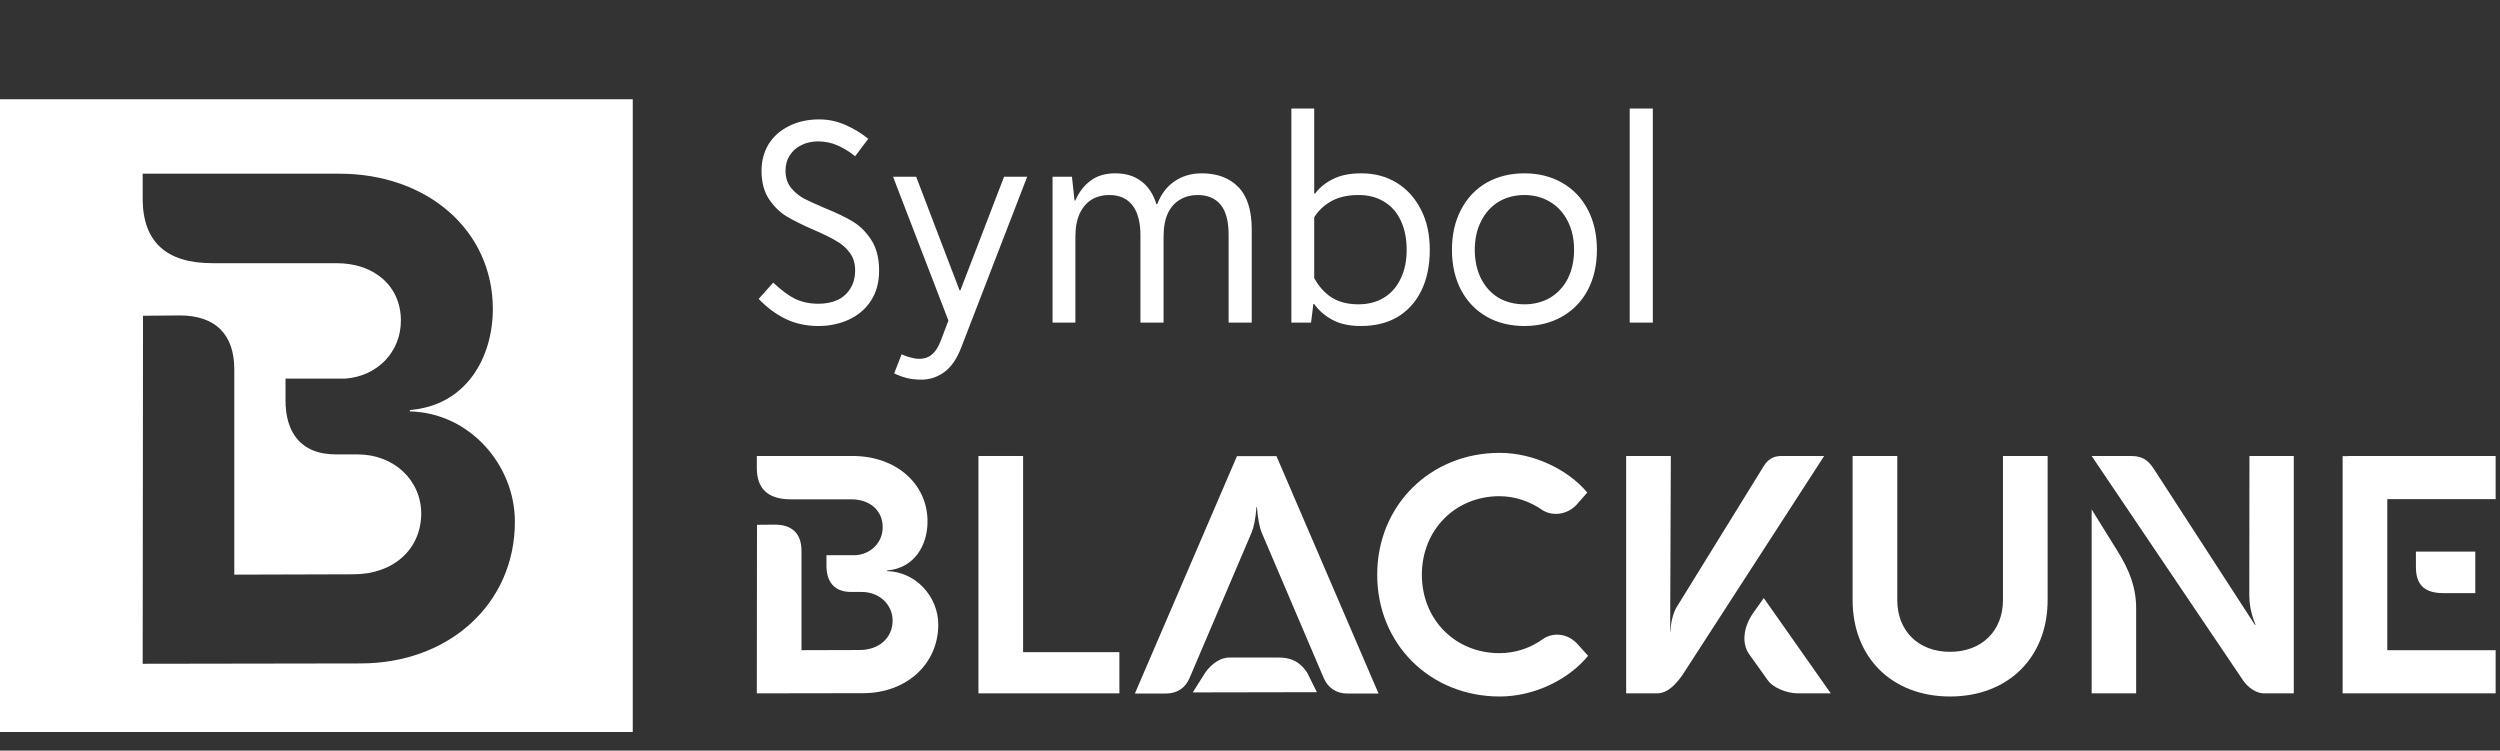
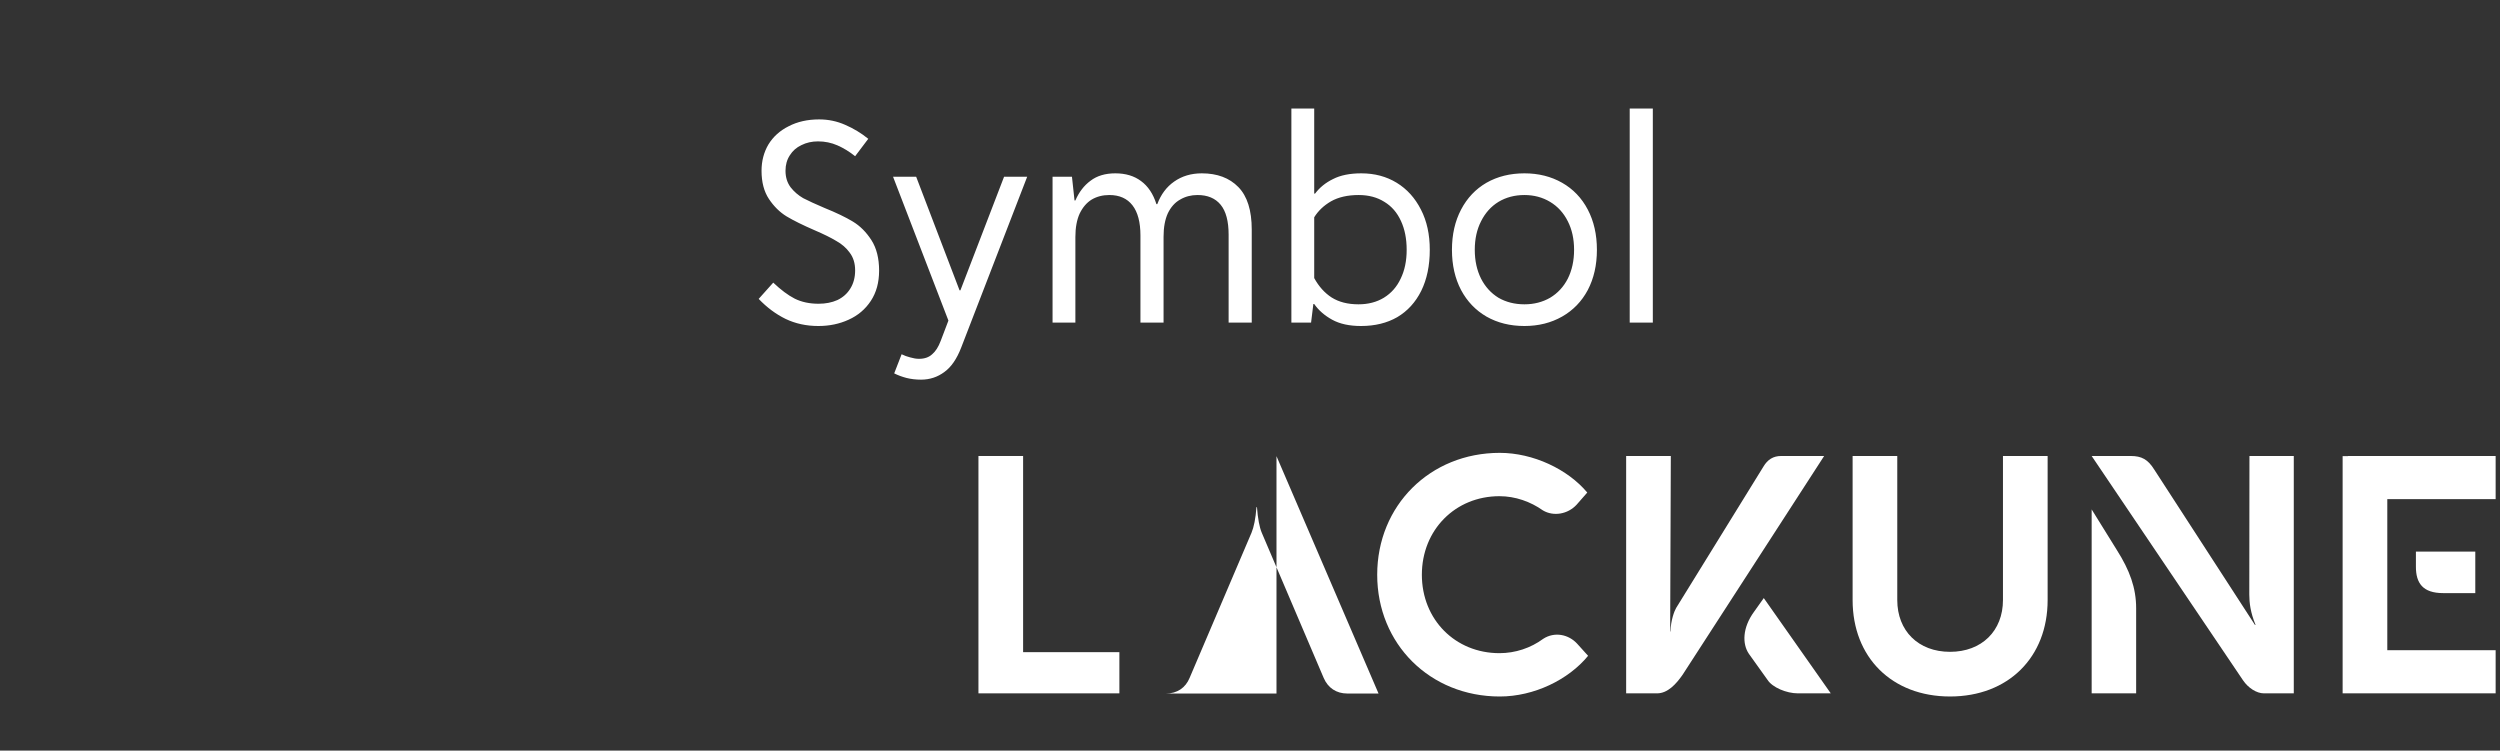
<svg xmlns="http://www.w3.org/2000/svg" width="403" height="121" viewBox="0 0 403 121" fill="none">
  <rect x="0" y="0" width="403" height="121" fill="#333333" stroke="none" />
  <path d="M402.297 73.505V80.464H384.832V104.809H402.297V111.768H377.632V73.531H378.486V73.505H402.297ZM393.844 95.609C390.538 95.609 389.445 93.983 389.445 91.37V88.917H399.017V95.609H393.844Z" fill="white" />
  <path d="M362.612 73.505H369.758V111.768H364.932C363.759 111.768 362.399 110.888 361.573 109.661L337.175 73.505H343.468C345.201 73.505 346.241 74.038 347.281 75.718L363.492 100.729H363.599C362.772 98.756 362.586 97.129 362.586 95.849L362.612 73.505ZM337.175 82.117L341.228 88.65C343.308 91.93 344.347 94.756 344.347 98.062V111.768H337.175V82.117Z" fill="white" />
  <path d="M305.84 96.729C305.84 101.689 309.226 105.075 314.346 105.075C319.465 105.075 322.878 101.689 322.878 96.729V73.505H330.078V96.729C330.078 105.955 323.732 112.274 314.346 112.274C304.96 112.274 298.641 105.955 298.641 96.729V73.505H305.84V96.729Z" fill="white" />
  <path d="M287.121 73.505H294.053L271.229 108.781C270.189 110.275 268.829 111.768 267.122 111.768H262.136V73.505H269.336L269.229 101.795H269.282C269.336 99.982 269.896 98.516 270.189 98.009L284.268 75.211C284.934 74.091 285.841 73.505 287.121 73.505ZM284.321 96.409L295.12 111.768H289.814C287.974 111.768 285.707 110.808 284.934 109.608L281.921 105.395C280.828 103.795 280.881 101.182 282.748 98.622L284.321 96.409Z" fill="white" />
  <path d="M241.763 112.276C230.537 112.276 222.005 103.824 222.005 92.651C222.005 81.479 230.537 73 241.763 73C247.149 73 252.722 75.64 255.868 79.399L254.135 81.373C252.722 82.892 250.429 83.292 248.722 82.279C246.722 80.866 244.269 79.986 241.709 79.986C234.59 79.986 229.204 85.425 229.204 92.651C229.204 99.877 234.59 105.29 241.709 105.29C244.269 105.29 246.749 104.464 248.776 102.97C250.589 101.797 252.855 102.251 254.242 103.77L256.002 105.717C252.828 109.583 247.282 112.276 241.763 112.276Z" fill="white" />
-   <path d="M205.77 73.533L222.221 111.796H217.182C215.422 111.796 214.062 110.89 213.369 109.263L203.397 85.879C203.023 84.999 202.757 83.559 202.623 81.746H202.543C202.41 83.586 202.117 84.999 201.743 85.879L191.771 109.263C191.104 110.89 189.744 111.796 187.958 111.796H182.945L199.397 73.533H205.77Z" fill="white" />
-   <path d="M192.276 111.615L212.276 111.578L210.721 108.437C209.387 106.437 207.832 105.992 206.054 105.993L198.277 105.993C196.851 105.938 195.333 106.93 194.278 108.437L192.276 111.615Z" fill="white" />
+   <path d="M205.77 73.533L222.221 111.796H217.182C215.422 111.796 214.062 110.89 213.369 109.263L203.397 85.879C203.023 84.999 202.757 83.559 202.623 81.746H202.543C202.41 83.586 202.117 84.999 201.743 85.879L191.771 109.263C191.104 110.89 189.744 111.796 187.958 111.796H182.945H205.77Z" fill="white" />
  <path d="M157.726 111.768V73.505H164.925V105.128H180.444V111.768H157.726Z" fill="white" />
-   <path d="M142.985 92.063C147.704 92.17 151.251 96.249 151.251 100.676C151.251 107.102 146.051 111.741 139.118 111.741L122 111.768L122.027 84.597L124.906 84.57C127.706 84.57 129.199 86.037 129.199 88.783V104.809L138.558 104.782C141.705 104.782 143.865 102.835 143.891 100.062C143.891 97.423 141.732 95.423 138.905 95.423H137.199C134.319 95.423 133.226 93.583 133.226 91.21V89.503H137.919C140.452 89.317 142.291 87.424 142.291 84.97C142.291 82.331 140.265 80.491 137.225 80.491H127.466C123.84 80.491 122 78.811 122 75.451V73.505H137.465C144.371 73.505 149.517 77.931 149.517 84.064C149.517 87.797 147.491 91.583 143.011 91.956L142.985 92.063Z" fill="white" />
  <path d="M131.914 52.552C129.982 52.552 128.219 52.169 126.624 51.402C125.06 50.635 123.619 49.562 122.3 48.182L124.646 45.56C125.873 46.725 127.023 47.584 128.096 48.136C129.2 48.688 130.488 48.964 131.96 48.964C133.095 48.964 134.107 48.765 134.996 48.366C135.885 47.937 136.575 47.323 137.066 46.526C137.587 45.698 137.848 44.717 137.848 43.582C137.848 42.447 137.557 41.497 136.974 40.73C136.422 39.963 135.701 39.335 134.812 38.844C133.953 38.323 132.773 37.74 131.27 37.096C129.43 36.299 127.943 35.563 126.808 34.888C125.704 34.213 124.753 33.278 123.956 32.082C123.159 30.886 122.76 29.368 122.76 27.528C122.76 25.964 123.128 24.553 123.864 23.296C124.631 22.039 125.719 21.057 127.13 20.352C128.541 19.616 130.181 19.248 132.052 19.248C133.524 19.248 134.919 19.539 136.238 20.122C137.587 20.705 138.829 21.456 139.964 22.376L137.848 25.182C136.928 24.446 135.977 23.863 134.996 23.434C134.015 23.005 132.972 22.79 131.868 22.79C130.887 22.79 129.997 22.989 129.2 23.388C128.403 23.756 127.774 24.308 127.314 25.044C126.854 25.749 126.624 26.577 126.624 27.528C126.624 28.571 126.9 29.46 127.452 30.196C128.004 30.901 128.679 31.484 129.476 31.944C130.304 32.373 131.439 32.895 132.88 33.508C134.781 34.275 136.315 35.011 137.48 35.716C138.645 36.421 139.642 37.418 140.47 38.706C141.298 39.994 141.712 41.635 141.712 43.628C141.712 45.529 141.267 47.155 140.378 48.504C139.489 49.853 138.293 50.865 136.79 51.54C135.318 52.215 133.693 52.552 131.914 52.552ZM148.469 61.2C147.641 61.2 146.859 61.108 146.123 60.924C145.417 60.74 144.758 60.495 144.145 60.188L145.341 57.106C145.77 57.321 146.23 57.489 146.721 57.612C147.242 57.765 147.717 57.842 148.147 57.842C149.036 57.842 149.741 57.597 150.263 57.106C150.815 56.646 151.275 55.925 151.643 54.944L152.885 51.678L143.961 28.494H147.687L154.679 46.802H154.817L161.855 28.494H165.581L154.955 56.002C154.249 57.842 153.345 59.161 152.241 59.958C151.137 60.786 149.879 61.2 148.469 61.2ZM169.672 28.494H172.8L173.214 32.312H173.352C173.935 30.963 174.748 29.905 175.79 29.138C176.833 28.341 178.167 27.942 179.792 27.942C181.448 27.942 182.828 28.356 183.932 29.184C185.067 30.012 185.895 31.254 186.416 32.91H186.554C187.137 31.346 188.042 30.135 189.268 29.276C190.526 28.387 192.013 27.942 193.73 27.942C196.214 27.942 198.177 28.678 199.618 30.15C201.06 31.622 201.78 33.907 201.78 37.004V52H198.054V37.832C198.054 35.655 197.625 34.045 196.766 33.002C195.908 31.959 194.666 31.438 193.04 31.438C191.998 31.438 191.062 31.683 190.234 32.174C189.406 32.634 188.747 33.37 188.256 34.382C187.796 35.394 187.566 36.651 187.566 38.154V52H183.84V37.97C183.84 35.823 183.411 34.198 182.552 33.094C181.694 31.99 180.452 31.438 178.826 31.438C177.753 31.438 176.802 31.683 175.974 32.174C175.177 32.665 174.533 33.416 174.042 34.428C173.582 35.44 173.352 36.697 173.352 38.2V52H169.672V28.494ZM219.395 52.552C217.524 52.552 215.975 52.215 214.749 51.54C213.522 50.865 212.556 50.022 211.851 49.01H211.713L211.345 52H208.171V17.5H211.851V31.208H211.989C212.725 30.227 213.691 29.445 214.887 28.862C216.083 28.249 217.601 27.942 219.441 27.942C221.587 27.942 223.489 28.448 225.145 29.46C226.801 30.472 228.104 31.913 229.055 33.784C230.005 35.624 230.481 37.786 230.481 40.27C230.481 42.815 230.021 45.023 229.1 46.894C228.181 48.734 226.893 50.145 225.237 51.126C223.581 52.077 221.633 52.552 219.395 52.552ZM218.981 49.056C220.545 49.056 221.909 48.703 223.075 47.998C224.271 47.262 225.175 46.235 225.789 44.916C226.433 43.597 226.755 42.049 226.755 40.27C226.755 38.491 226.448 36.943 225.835 35.624C225.221 34.275 224.332 33.247 223.167 32.542C222.001 31.806 220.621 31.438 219.027 31.438C217.248 31.438 215.761 31.775 214.565 32.45C213.399 33.125 212.495 33.983 211.851 35.026V44.824C212.587 46.173 213.522 47.216 214.657 47.952C215.822 48.688 217.263 49.056 218.981 49.056ZM245.738 52.552C243.438 52.552 241.398 52.046 239.62 51.034C237.872 50.022 236.507 48.596 235.526 46.756C234.544 44.885 234.054 42.723 234.054 40.27C234.054 37.817 234.544 35.655 235.526 33.784C236.507 31.913 237.872 30.472 239.62 29.46C241.398 28.448 243.438 27.942 245.738 27.942C248.007 27.942 250.031 28.448 251.81 29.46C253.588 30.472 254.968 31.913 255.95 33.784C256.931 35.655 257.422 37.817 257.422 40.27C257.422 42.723 256.931 44.885 255.95 46.756C254.968 48.596 253.588 50.022 251.81 51.034C250.031 52.046 248.007 52.552 245.738 52.552ZM245.738 49.056C247.271 49.056 248.651 48.703 249.878 47.998C251.104 47.262 252.055 46.235 252.73 44.916C253.404 43.567 253.742 42.018 253.742 40.27C253.742 38.522 253.404 36.989 252.73 35.67C252.055 34.321 251.104 33.278 249.878 32.542C248.651 31.806 247.271 31.438 245.738 31.438C244.174 31.438 242.778 31.806 241.552 32.542C240.356 33.278 239.42 34.321 238.746 35.67C238.071 36.989 237.734 38.522 237.734 40.27C237.734 42.018 238.071 43.567 238.746 44.916C239.42 46.235 240.356 47.262 241.552 47.998C242.778 48.703 244.174 49.056 245.738 49.056ZM262.709 17.5H266.435V52H262.709V17.5Z" fill="white" />
-   <path d="M102 118H0V16H102V118ZM23 28V32.019C23 38.955 26.774 42.424 34.212 42.424H54.23C60.466 42.424 64.623 46.223 64.623 51.673C64.623 56.737 60.848 60.646 55.652 61.031H46.026V64.555C46.026 69.454 48.269 73.253 54.176 73.253H57.677C63.474 73.253 67.904 77.382 67.904 82.832C67.85 88.557 63.419 92.576 56.966 92.576L37.768 92.632V59.545C37.768 53.875 34.705 50.847 28.962 50.847L23.055 50.901L23 107L58.114 106.945C72.335 106.945 83 97.366 83 84.099C83 74.96 75.726 66.537 66.045 66.316L66.1 66.096C75.288 65.325 79.445 57.508 79.445 49.801C79.445 37.139 68.889 28 54.723 28H23Z" fill="white" />
</svg>